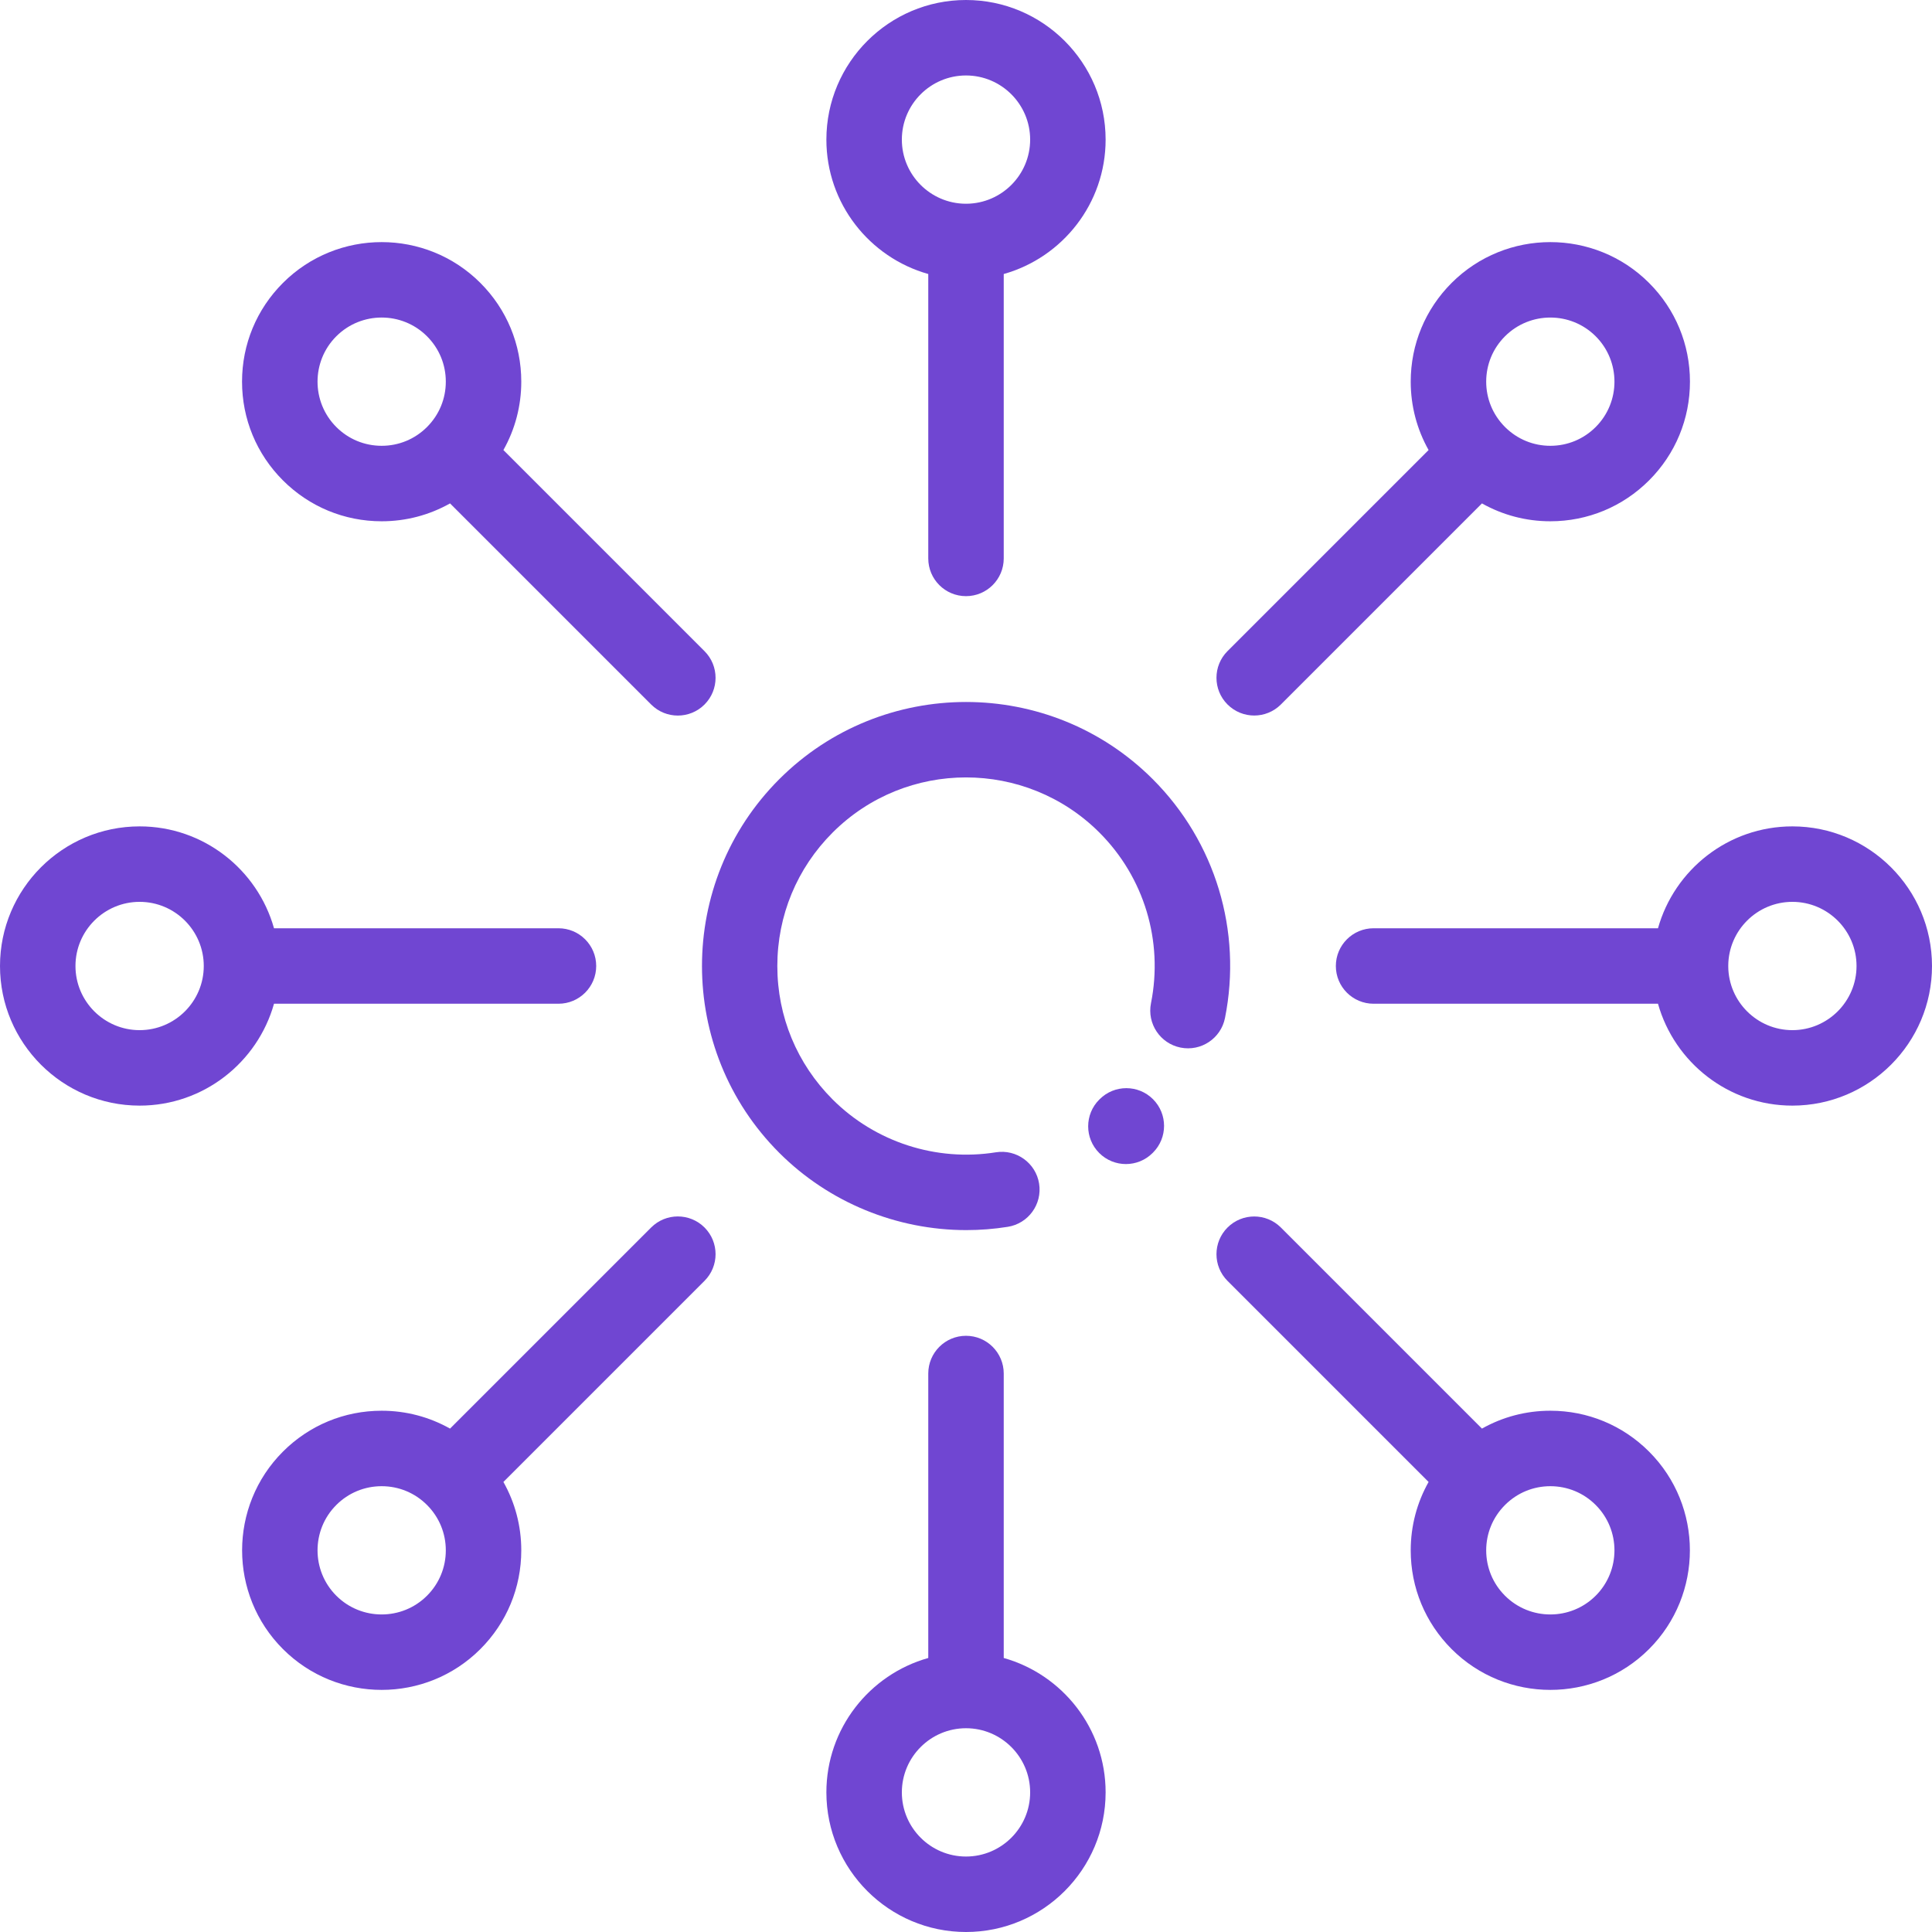
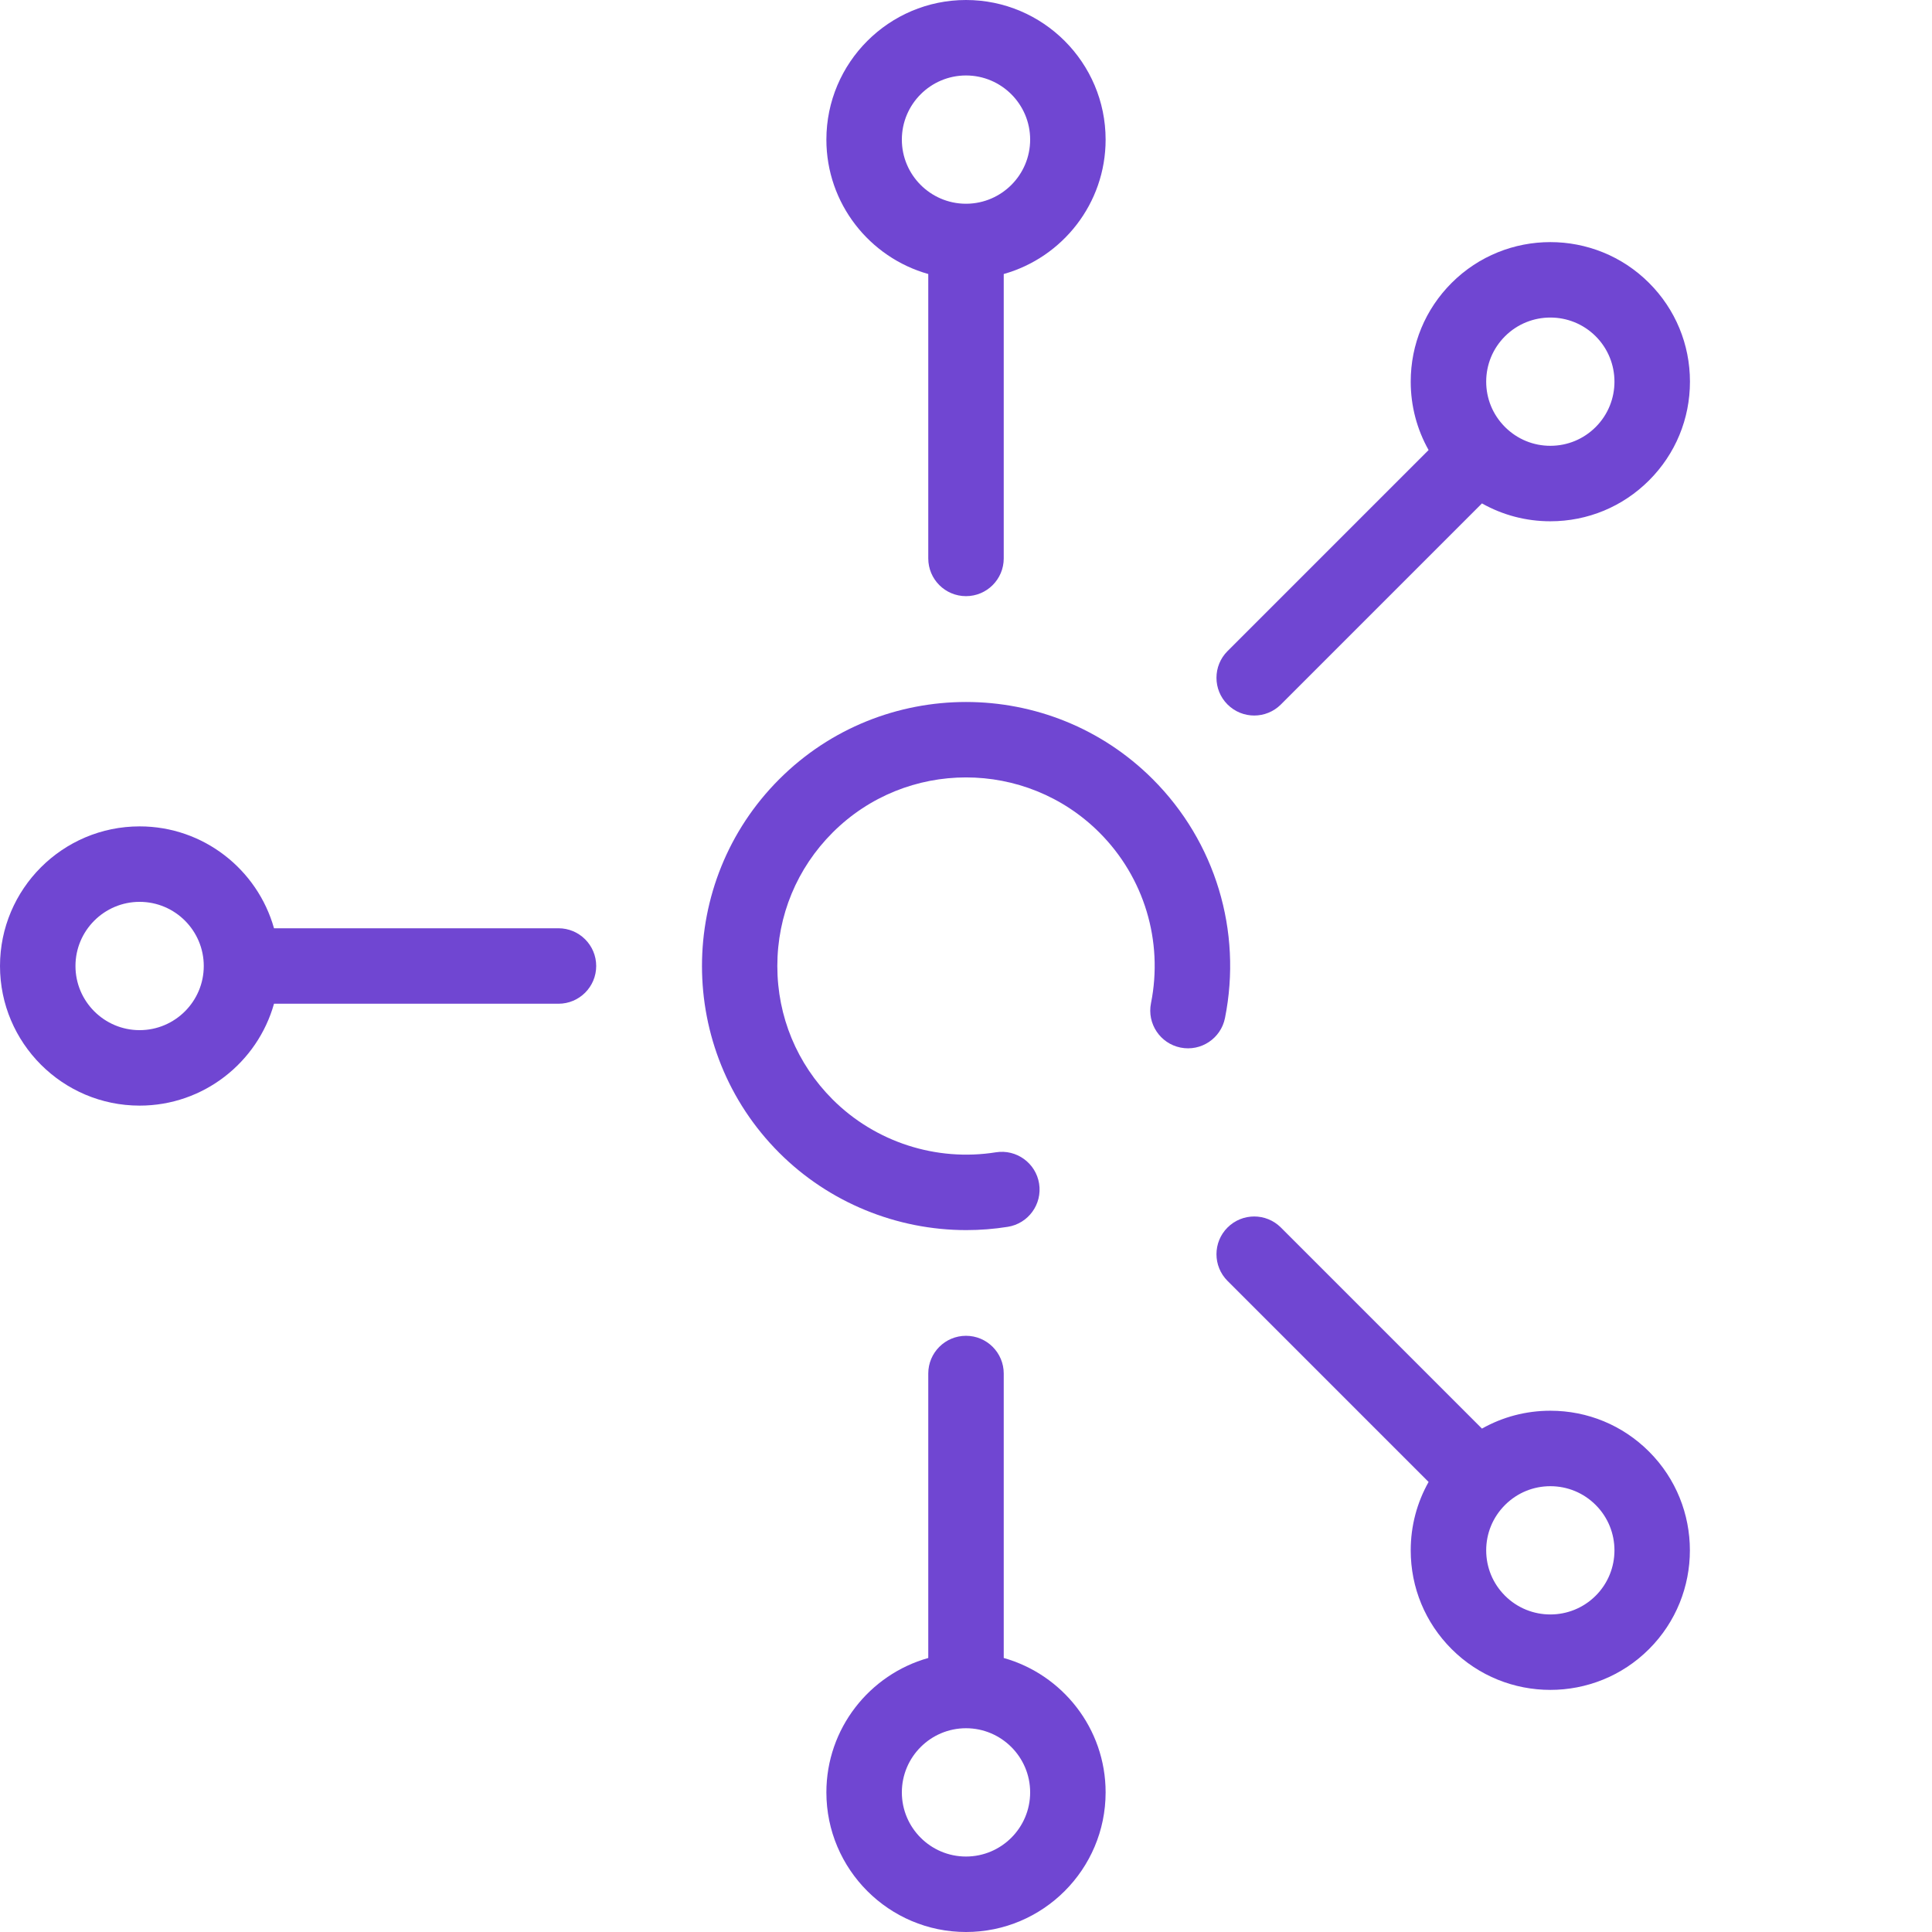
<svg xmlns="http://www.w3.org/2000/svg" fill="#7046D2" version="1.1" id="Capa_1" x="0px" y="0px" viewBox="0 0 512.002 512.002" style="enable-background:new 0 0 512.002 512.002;" xml:space="preserve">
  <g>
    <g>
-       <path d="M305.561,291.304c-3.906-3.905-10.236-3.905-14.142,0l-0.113,0.113c-3.905,3.905-3.905,10.237,0,14.143    c1.953,1.952,4.512,2.929,7.071,2.929s5.118-0.977,7.071-2.929l0.113-0.113C309.466,301.542,309.466,295.21,305.561,291.304z" />
-     </g>
+       </g>
  </g>
  <g>
    <g>
      <path d="M305.505,206.503c-27.295-27.293-71.706-27.292-99.001,0c-27.294,27.295-27.294,71.705,0,99    c13.198,13.198,31.151,20.489,49.586,20.488c3.653,0,7.328-0.286,10.986-0.87c5.454-0.87,9.169-5.997,8.299-11.451    s-6.013-9.167-11.451-8.299c-15.81,2.523-31.982-2.716-43.277-14.011c-9.444-9.444-14.646-22.001-14.646-35.357    c0-13.356,5.201-25.913,14.646-35.357c19.495-19.496,51.219-19.498,70.716,0c11.848,11.847,16.955,28.748,13.663,45.21    c-1.083,5.416,2.429,10.684,7.845,11.767c5.413,1.086,10.684-2.429,11.767-7.845C329.243,246.743,322.091,223.09,305.505,206.503z    " />
    </g>
  </g>
  <g>
    <g>
      <path d="M256.001,0c-20.402,0-37,16.598-37,37c0,16.937,11.442,31.241,27,35.616v75.371c0,5.522,4.478,10,10,10    c5.522,0,10-4.478,10-10V72.616c15.558-4.374,27-18.679,27-35.616C293.001,16.598,276.403,0,256.001,0z M256.136,53.993    c-0.045,0-0.09-0.007-0.135-0.007c-0.045,0-0.09,0.006-0.135,0.007c-9.311-0.074-16.865-7.665-16.865-16.993    c0-9.374,7.626-17,17-17c9.374,0,17,7.626,17,17C273.001,46.328,265.447,53.919,256.136,53.993z" />
    </g>
  </g>
  <g>
    <g>
      <path d="M266.001,439.386v-75.384c0-5.522-4.478-10-10-10c-5.522,0-10,4.478-10,10v75.384c-15.558,4.374-27,18.679-27,35.616    c0,20.402,16.598,37,37,37c20.402,0,37-16.598,37-37C293.001,458.065,281.559,443.76,266.001,439.386z M256.001,492.002    c-9.374,0-17-7.626-17-17c0-9.374,7.626-17,17-17c9.374,0,17,7.626,17,17C273.001,484.376,265.375,492.002,256.001,492.002z" />
    </g>
  </g>
  <g>
    <g>
      <path d="M148,246.001H72.616c-4.375-15.558-18.679-27-35.616-27c-20.402,0-37,16.598-37,37c0,20.402,16.598,37,37,37    c16.937,0,31.241-11.442,35.616-27H148c5.522,0,10-4.478,10-10C158,250.479,153.522,246.001,148,246.001z M37,273.001    c-9.374,0-17-7.626-17-17c0-9.374,7.626-17,17-17s17,7.626,17,17C54,265.375,46.374,273.001,37,273.001z" />
    </g>
  </g>
  <g>
    <g>
-       <path d="M475.002,219.001c-16.937,0-31.241,11.442-35.616,27h-75.371c-5.522,0-10,4.478-10,10c0,5.522,4.478,10,10,10h75.371    c4.375,15.558,18.679,27,35.616,27c20.402,0,37-16.598,37-37C512.002,235.599,495.404,219.001,475.002,219.001z M475.002,273.001    c-9.329,0-16.919-7.553-16.993-16.865c0-0.046,0.007-0.09,0.007-0.135c0-0.045-0.006-0.09-0.007-0.135    c0.074-9.311,7.665-16.865,16.993-16.865c9.374,0,17,7.626,17,17C492.002,265.375,484.376,273.001,475.002,273.001z" />
-     </g>
+       </g>
  </g>
  <g>
    <g>
-       <path d="M186.705,325.298c-3.907-3.904-10.237-3.904-14.143,0l-53.296,53.296c-5.472-3.085-11.668-4.735-18.122-4.735    c-9.883,0-19.174,3.849-26.163,10.837c-14.426,14.426-14.426,37.898,0.001,52.326c7.213,7.213,16.688,10.819,26.162,10.819    c9.476,0,18.95-3.606,26.163-10.819c6.988-6.989,10.838-16.28,10.838-26.163c0-6.454-1.651-12.65-4.736-18.122l53.296-53.296    C190.61,335.536,190.61,329.204,186.705,325.298z M113.164,422.879c-6.629,6.629-17.414,6.626-24.041,0.001    c-6.628-6.629-6.628-17.414,0-24.042c3.211-3.212,7.48-4.979,12.021-4.979c4.539,0,8.805,1.766,12.016,4.975    c0.001,0.001,0.003,0.003,0.004,0.005c0.002,0.002,0.004,0.003,0.005,0.005c3.208,3.21,4.975,7.477,4.975,12.016    C118.145,415.398,116.376,419.668,113.164,422.879z" />
-     </g>
+       </g>
  </g>
  <g>
    <g>
      <path d="M437.02,74.98c-14.426-14.426-37.9-14.425-52.324,0c-6.989,6.988-10.839,16.28-10.839,26.163    c0,6.453,1.651,12.65,4.736,18.122l-53.286,53.286c-3.905,3.905-3.905,10.237,0,14.143c1.954,1.952,4.512,2.929,7.072,2.929    s5.118-0.977,7.071-2.929l53.286-53.286c5.472,3.085,11.668,4.735,18.122,4.735c9.883,0,19.174-3.849,26.163-10.837    c6.988-6.988,10.837-16.28,10.837-26.163S444.009,81.968,437.02,74.98z M422.879,113.164c-3.211,3.212-7.48,4.979-12.021,4.979    c-4.492,0-8.713-1.735-11.913-4.881c-0.034-0.035-0.063-0.074-0.098-0.108c-0.035-0.035-0.073-0.064-0.108-0.098    c-3.146-3.199-4.882-7.42-4.882-11.913c0-4.54,1.769-8.809,4.98-12.02c3.314-3.314,7.668-4.971,12.021-4.971    c4.353,0,8.706,1.656,12.021,4.971C429.508,95.751,429.508,106.536,422.879,113.164z" />
    </g>
  </g>
  <g>
    <g>
      <path d="M437.021,384.695c-6.989-6.988-16.28-10.837-26.163-10.837c-6.454,0-12.65,1.651-18.122,4.735l-53.286-53.286    c-3.906-3.904-10.236-3.904-14.143,0c-3.905,3.905-3.905,10.237,0,14.143l53.286,53.286c-3.085,5.472-4.736,11.668-4.736,18.122    c0,9.883,3.85,19.174,10.838,26.163c7.213,7.213,16.688,10.819,26.162,10.819c9.476,0,18.95-3.606,26.164-10.82    C451.447,422.593,451.447,399.121,437.021,384.695z M422.88,422.879c-6.631,6.629-17.415,6.627-24.042,0    c-3.212-3.211-4.98-7.48-4.98-12.021c0-4.492,1.736-8.713,4.882-11.913c0.035-0.034,0.074-0.063,0.108-0.098    c0.035-0.035,0.064-0.073,0.098-0.109c3.199-3.145,7.42-4.88,11.913-4.88c4.54,0,8.81,1.768,12.021,4.979    C429.507,405.466,429.507,416.251,422.88,422.879z" />
    </g>
  </g>
  <g>
    <g>
-       <path d="M186.704,172.562l-53.296-53.296c3.085-5.472,4.736-11.669,4.736-18.122c0-9.883-3.85-19.175-10.838-26.163    c-14.426-14.425-37.898-14.427-52.326,0c-6.988,6.988-10.837,16.28-10.837,26.163s3.849,19.175,10.837,26.163    c6.99,6.988,16.281,10.837,26.164,10.837c6.454,0,12.65-1.651,18.122-4.735l53.296,53.296c1.953,1.952,4.512,2.929,7.071,2.929    s5.118-0.977,7.071-2.929C190.609,182.8,190.609,176.468,186.704,172.562z M113.168,113.16c-0.001,0.001-0.003,0.003-0.005,0.004    c-0.002,0.002-0.003,0.004-0.005,0.005c-3.21,3.208-7.477,4.974-12.016,4.974c-4.54,0-8.81-1.768-12.021-4.979    c-6.627-6.628-6.627-17.413,0.001-24.041c3.315-3.314,7.668-4.971,12.021-4.971s8.707,1.657,12.021,4.971c0,0,0,0,0.001,0    c3.211,3.211,4.979,7.479,4.979,12.021C118.144,105.683,116.377,109.949,113.168,113.16z" />
-     </g>
+       </g>
  </g>
  <g>
</g>
  <g>
</g>
  <g>
</g>
  <g>
</g>
  <g>
</g>
  <g>
</g>
  <g>
</g>
  <g>
</g>
  <g>
</g>
  <g>
</g>
  <g>
</g>
  <g>
</g>
  <g>
</g>
  <g>
</g>
  <g>
</g>
</svg>